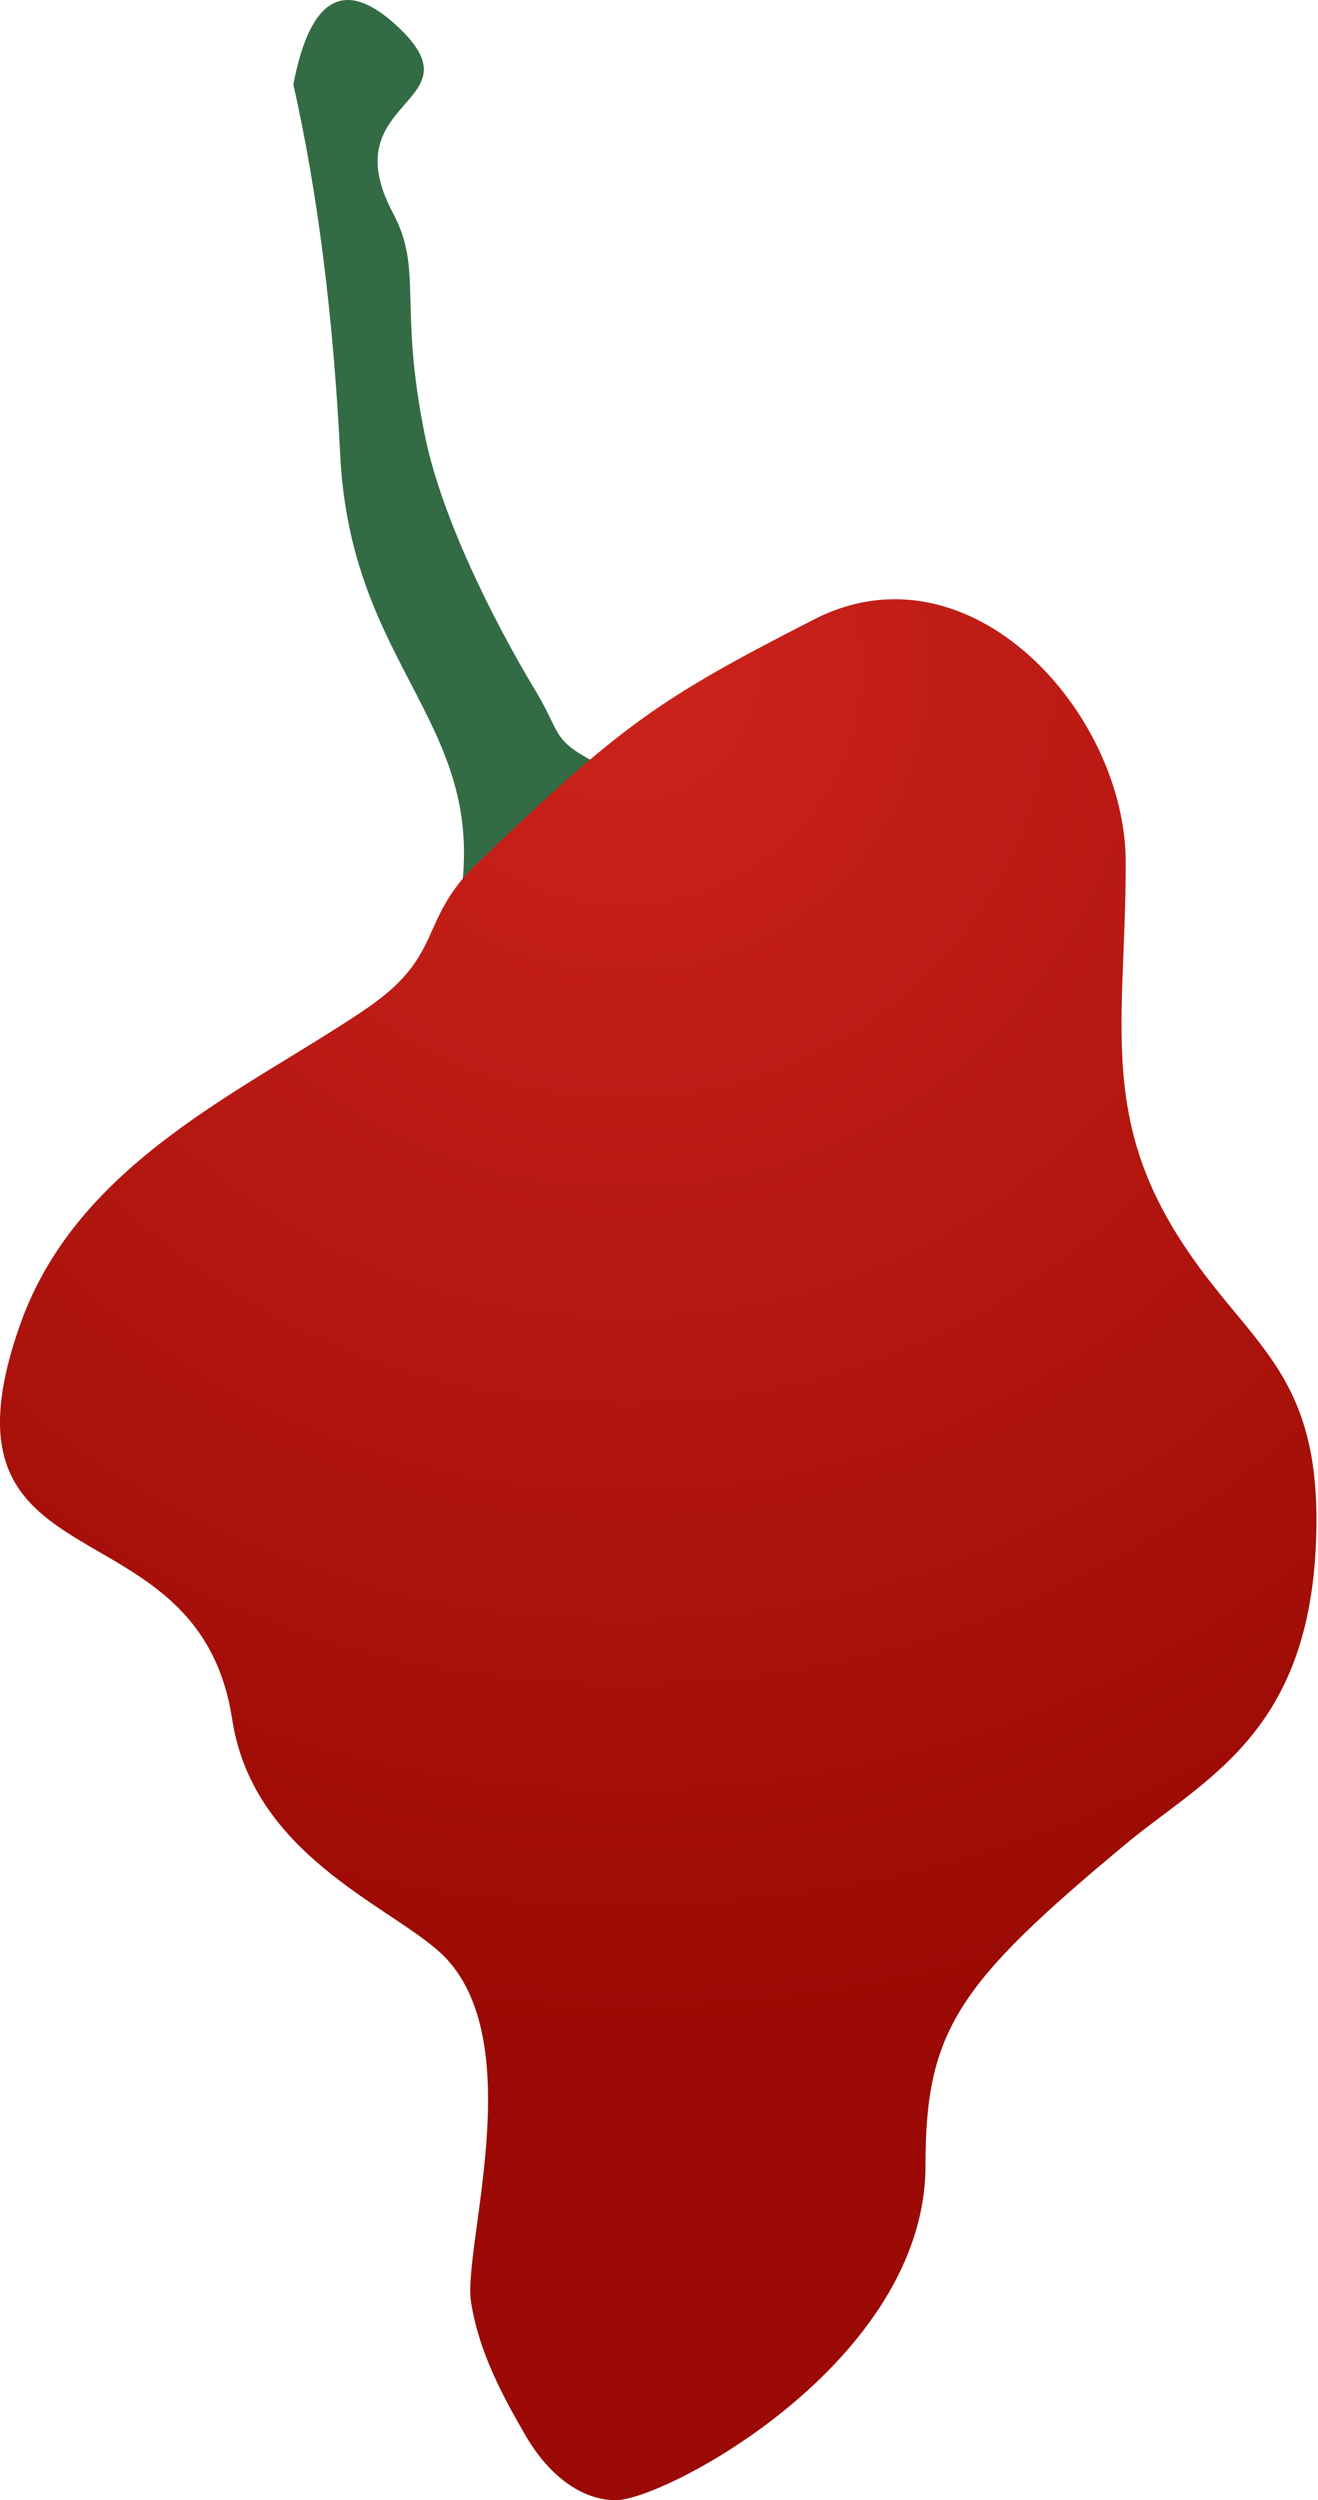
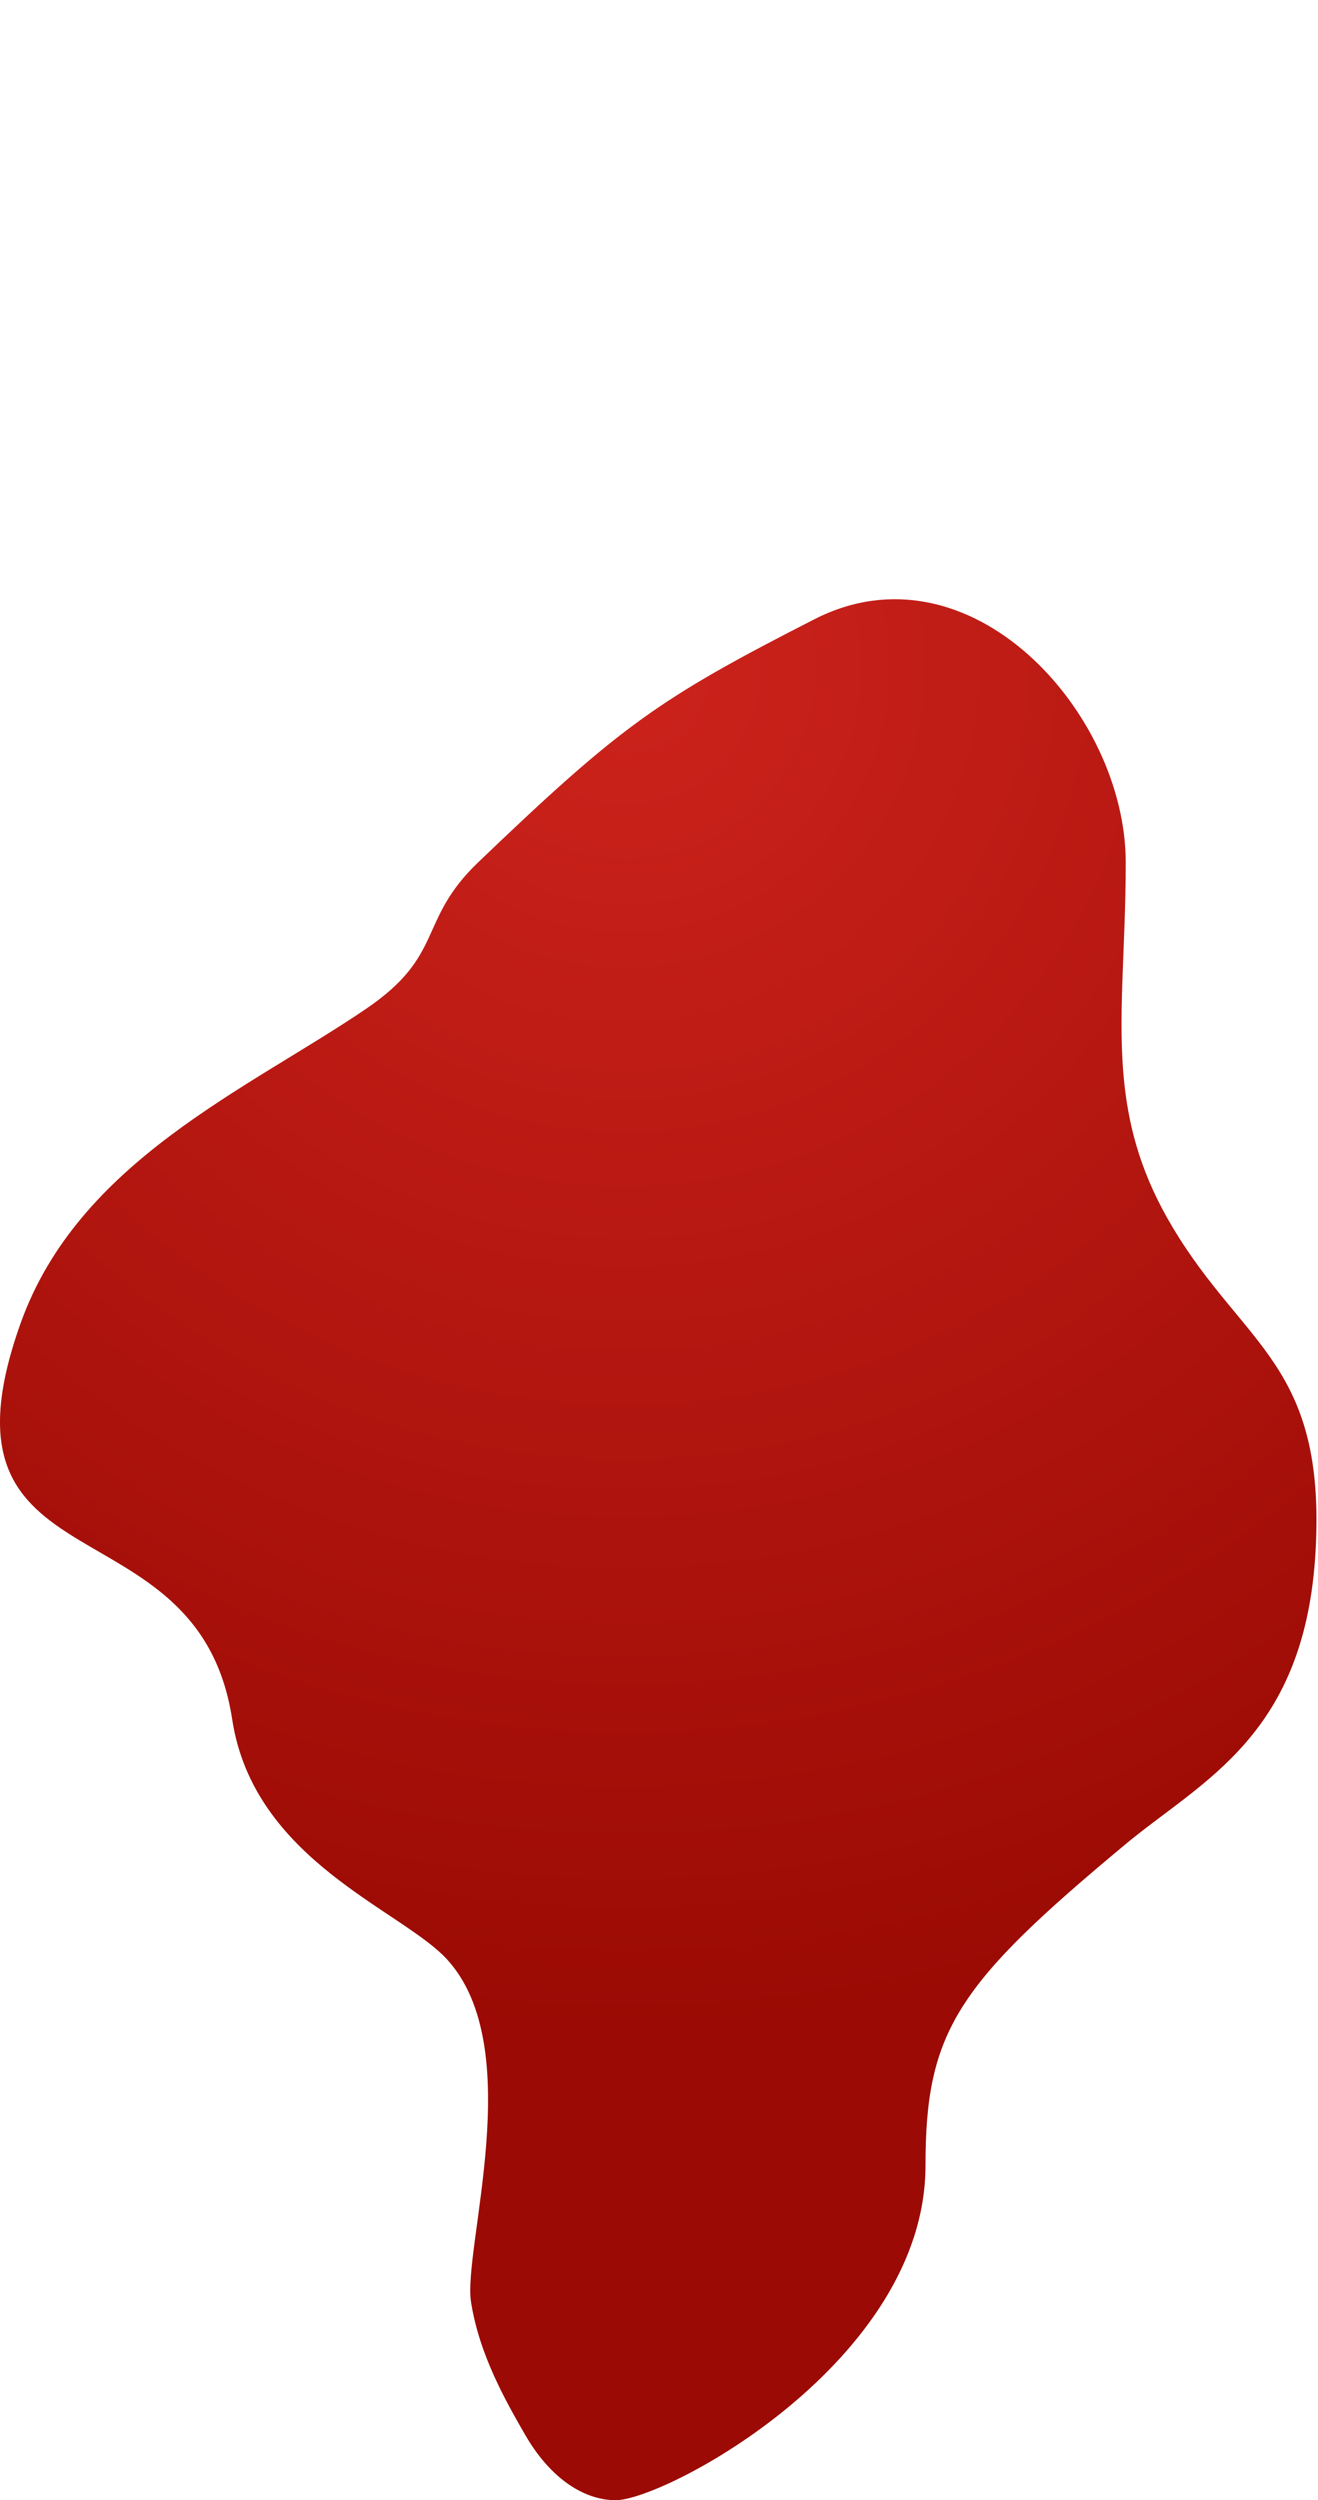
<svg xmlns="http://www.w3.org/2000/svg" width="319px" height="605px" viewBox="0 0 319 605" version="1.1">
  <title>Group</title>
  <desc>Created with Sketch.</desc>
  <defs>
    <radialGradient cx="50%" cy="7.339%" fx="50%" fy="7.339%" r="98.715%" gradientTransform="translate(0.5,0.073),scale(1,0.693),rotate(90),translate(-0.5,-0.073)" id="radialGradient-1">
      <stop stop-color="#CC231C" offset="0%" />
      <stop stop-color="#9B0A04" offset="100%" />
    </radialGradient>
  </defs>
  <g id="Page-1" stroke="none" stroke-width="1" fill="none" fill-rule="evenodd">
    <g id="Artboard" transform="translate(-228, -189)" fill-rule="nonzero">
      <g id="Group" transform="translate(228, 189)">
-         <path d="M71,20.436 C75.11,-1.044 83.654,-5.591 96.634,6.795 C116.103,25.375 80.289,23.647 95.079,51.486 C102.513,65.479 96.36,73.616 102.882,105.584 C106.859,125.076 119.3,150.023 129.492,166.944 C135.84,177.485 133.501,178.9 143.641,184.257 C150.881,188.082 109.841,232.517 111.885,213.934 C116.281,173.974 84.856,160.582 82.342,110.092 C80.665,76.432 76.885,46.547 71,20.436 Z" id="Path-7" fill="#336B44" />
        <path d="M197.11,149.848 C234.81,130.6 272.464,172.472 272.464,208.671 C272.464,229.854 270.4,246.511 272.16,262.508 C273.408,273.847 276.578,284.854 283.767,296.905 C301.099,325.957 320.86,330.141 318.43,375.07 C316,420 291.066,430.761 272.464,446.226 C231.764,480.063 224,491.392 224,524 C224,571.511 161,605 149,605 C141.776,605 133.433,600.231 127,589 C122.747,581.576 116,570 114,557 C112,544 127.785,495.515 108.193,474.129 C97.208,462.138 61.413,450.22 56.199,416.06 C47.91,361.762 -18.402,385.894 4.958,320.284 C18.957,280.964 59.855,263.655 88.601,244.116 C107.821,231.051 100.945,222.832 115.728,208.671 C150.368,175.489 159.41,169.095 197.11,149.848 Z" id="Path-8" fill="url(#radialGradient-1)" />
      </g>
    </g>
  </g>
</svg>